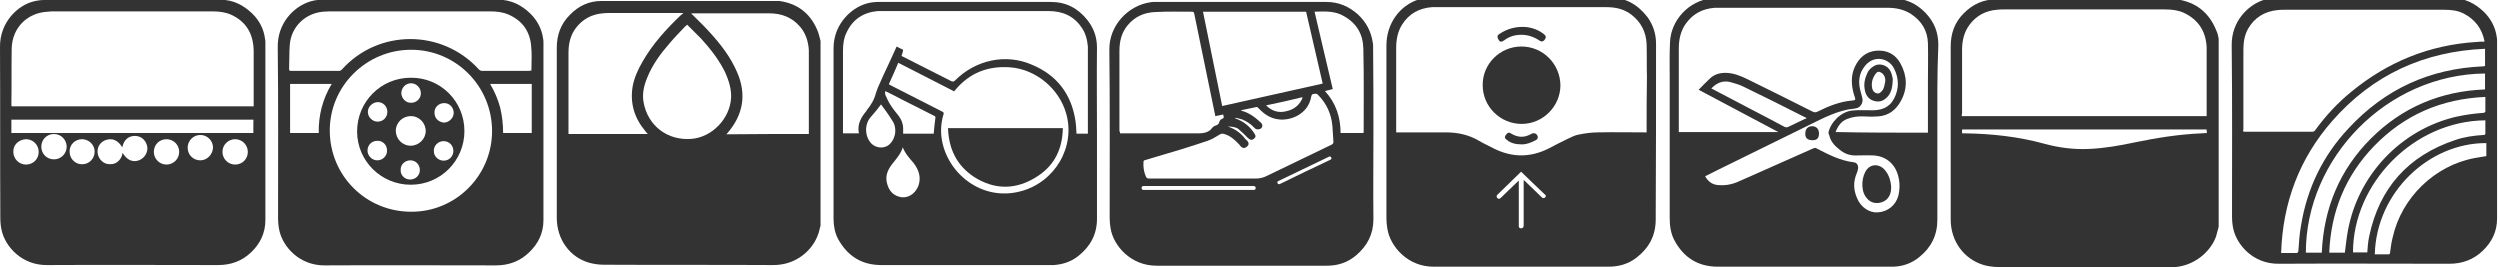
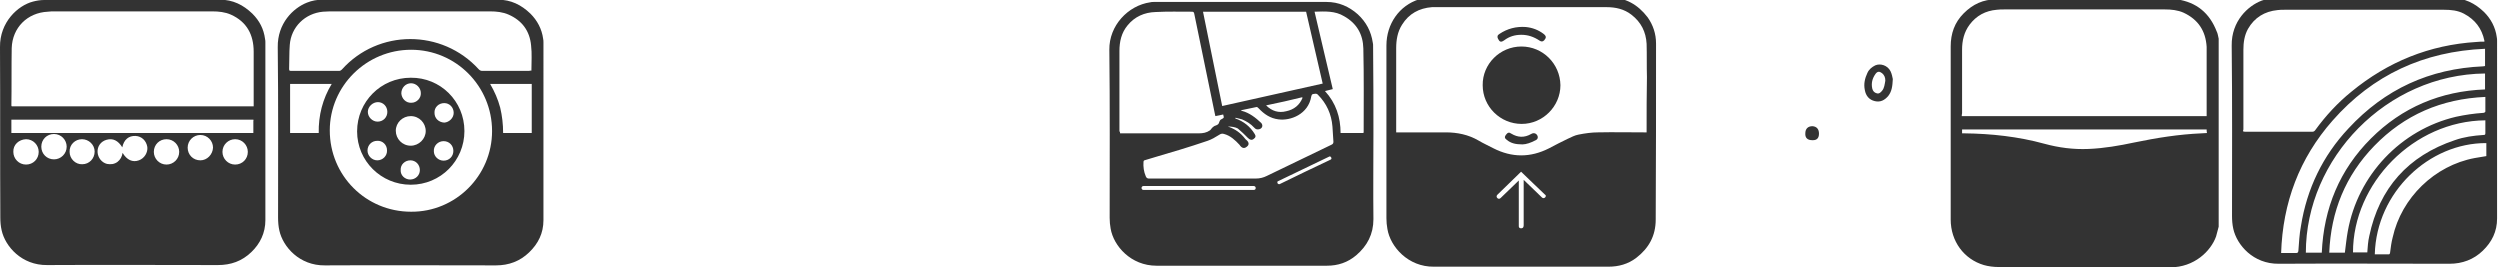
<svg xmlns="http://www.w3.org/2000/svg" id="Livello_1" x="0px" y="0px" viewBox="0 0 768.7 82.2" style="enable-background:new 0 0 768.7 82.2;" xml:space="preserve">
  <style type="text/css">
	.st0{fill:#333333;}
	.st1{fill:none;}
	.st2{fill:#FFFFFF;}
</style>
  <g>
    <path class="st0" d="M167.1,40.7c0,9,0,18,0,27c0,4-1.6,7.2-4.4,9.9c-2.8,2.7-6.2,4-10.2,4c-17.5,0-35.1-0.1-52.6,0   c-7.8,0.1-12.9-5.7-14-10.7c-0.3-1.3-0.4-2.7-0.4-4c0-17.4,0.1-34.9-0.1-52.4c-0.1-7.3,4.7-12,9-13.7c1.5-0.6,3.1-0.9,4.7-0.9   c18,0,36,0,54,0c4,0,7.2,1.6,10,4.3c2.1,2.1,3.5,4.7,3.9,7.7c0.1,0.4,0.1,0.8,0.1,1.2C167.1,22.4,167.1,31.5,167.1,40.7z    M151.3,40.3c0-13.8-11.1-25-24.9-25c-13.7,0-25,11.1-25,24.8c0,13.9,11.1,25,25,25C140.1,65.2,151.3,54,151.3,40.3z M163.4,21.7   c0-2.7,0.2-5.2-0.1-7.7c-0.4-4.5-2.8-7.7-6.9-9.5c-1.8-0.8-3.8-1-5.7-1c-16.4,0-32.8,0-49.3,0c-0.7,0-1.4,0.1-2.1,0.1   c-5.5,0.5-9.8,4.7-10.2,10.2c-0.2,2.4-0.1,4.9-0.2,7.3c0,0.2,0,0.4,0.1,0.6c0.2,0,0.3,0.1,0.3,0.1c5,0,9.9,0,15,0   c0.3,0,0.6-0.2,0.8-0.4c11.2-12.5,30.8-12.5,42.1-0.1c0.3,0.3,0.6,0.5,1.1,0.5c4.8,0,9.5,0,14.3,0C163,21.7,163.2,21.7,163.4,21.7z    M98,40.9c-0.1-5.4,1.2-10.5,4-15.1c-4.3,0-8.6,0-12.8,0c0,5.1,0,10.1,0,15.1C92.1,40.9,95,40.9,98,40.9z M154.7,40.9   c2.9,0,5.9,0,8.8,0c0-5.1,0-10.1,0-15.1c-4.3,0-8.5,0-12.8,0c1.4,2.4,2.4,4.7,3.1,7.3C154.4,35.6,154.7,38.2,154.7,40.9z" />
    <path class="st0" d="M142.8,40.3c0,9.1-7.3,16.5-16.5,16.5c-9.1,0-16.5-7.3-16.5-16.4s7.3-16.5,16.5-16.5   C135.4,23.8,142.8,31.1,142.8,40.3z M130.9,40.3c0-2.5-2-4.6-4.6-4.6c-2.5,0-4.6,2-4.6,4.5s2,4.6,4.6,4.6   C128.8,44.8,130.9,42.7,130.9,40.3z M126.1,55.2c1.7,0,3-1.3,3-2.9c0-1.7-1.3-3-2.9-3c-1.7,0-3.1,1.3-3,3   C123.1,53.9,124.5,55.2,126.1,55.2z M139.5,34.7c0-1.7-1.3-3-2.9-3c-1.7,0-3.1,1.3-3,3c0,1.7,1.3,2.9,3,3   C138.1,37.6,139.5,36.3,139.5,34.7z M116,43.3c-1.7,0-3,1.3-3,3c0,1.6,1.4,3,3,3c1.7,0,3.1-1.4,3-3.1C119,44.5,117.6,43.2,116,43.3   z M119.1,34.4c0-1.7-1.3-3-2.9-3c-1.6,0-3.1,1.4-3.1,3s1.4,3,3,3C117.8,37.4,119.1,36.1,119.1,34.4z M139.4,46.4c0-1.7-1.3-3-3-3   s-3.1,1.4-3,3.1c0,1.6,1.4,2.9,3,2.9C138.1,49.4,139.4,48.1,139.4,46.4z M126.4,25.6c-1.7,0-3,1.4-3,3.1c0.1,1.6,1.4,3,3.1,2.9   c1.6,0,3-1.4,2.9-3C129.4,27,128,25.6,126.4,25.6z" />
  </g>
  <g>
    <path class="st0" d="M81.6,40.7c0,9,0,18,0,27c0,3.9-1.6,7.2-4.3,9.8c-2.9,2.8-6.3,4-10.3,4c-17.5,0-35-0.1-52.5,0   c-7.8,0.1-12.9-5.7-14-10.7c-0.3-1.3-0.4-2.6-0.4-3.9C0,49.5,0.1,32,0,14.5c-0.1-7.7,5.5-12.8,10.1-14C11.2,0.2,12.4,0,13.6,0   c18-0.1,36,0,54-0.1c4,0,7.2,1.6,10,4.3c2.2,2.2,3.5,4.7,3.9,7.8c0.1,0.3,0.1,0.8,0.1,1.1C81.6,22.4,81.6,31.5,81.6,40.7z    M3.6,32.7c24.8,0,49.6,0,74.4,0c0-0.3,0-0.5,0-0.7c0-5.4,0-10.7,0-16.1c0-5.2-2.1-9.2-7-11.4c-1.8-0.8-3.8-1-5.7-1   c-16.2,0-32.4,0-48.5,0c-0.7,0-1.4,0-2.1,0.1C8.4,3.9,3.8,8.5,3.6,14.8c-0.1,5.9,0,11.8-0.1,17.7C3.5,32.5,3.6,32.6,3.6,32.7z    M77.9,36.8c-24.8,0-49.6,0-74.4,0c0,1.4,0,2.8,0,4.1c24.8,0,49.6,0,74.4,0c0-1.3,0-2.5,0-3.8C78,37,78,36.9,77.9,36.8z M37.6,45.3   c-1.3-2.1-2.9-2.9-4.9-2.3c-1.7,0.5-2.8,2-2.7,3.8c0.1,1.7,1.3,3.2,2.9,3.6c1.2,0.2,2.2,0.1,3.2-0.6c0.9-0.7,1.4-1.6,1.6-2.8   c1.3,2.2,3.1,3,5,2.3c1.7-0.6,2.8-2.4,2.6-4.1c-0.3-1.9-1.7-3.3-3.6-3.4C39.6,41.7,38.1,42.9,37.6,45.3z M16.6,49   c2.1,0,3.9-1.7,3.9-3.9c0-2.1-1.7-3.9-3.9-3.9s-3.9,1.7-3.9,3.9C12.7,47.3,14.4,49,16.6,49z M65.5,45.4c0-2.1-1.7-3.9-3.9-3.9   c-2.1,0-3.9,1.7-3.9,3.9s1.7,3.9,3.9,3.9C63.7,49.3,65.4,47.5,65.5,45.4z M4.1,46.7c0,2.1,1.7,3.9,3.9,3.9s3.9-1.7,3.9-3.9   c0-2.1-1.7-3.9-3.9-3.9C5.8,42.9,4,44.5,4.1,46.7z M25.2,42.8c-2.1,0-3.9,1.7-3.8,3.9c0,2.1,1.8,3.9,3.9,3.8c2.1,0,3.8-1.7,3.8-3.9   C29.1,44.5,27.3,42.8,25.2,42.8z M76.2,46.7c0-2.1-1.7-3.9-3.9-3.9c-2.1,0-3.9,1.7-3.9,3.9c0,2.1,1.7,3.9,3.9,3.9   S76.2,48.9,76.2,46.7z M47.3,46.7c0,2.1,1.7,3.9,3.9,3.9c2.1,0,3.9-1.7,3.9-3.9c0-2.1-1.7-3.9-3.9-3.9S47.3,44.5,47.3,46.7z" />
  </g>
  <g>
    <path class="st0" d="M767.8,40.2c0,9,0,18,0,27c0,4-1.6,7.2-4.4,9.9c-2.8,2.7-6.3,4-10.2,4c-17.5,0-35-0.1-52.5,0   c-7.9,0.1-12.9-5.8-14-10.7c-0.3-1.3-0.4-2.7-0.4-4c0-17.4,0.1-35-0.1-52.4c-0.1-7.5,5-12.2,9.2-13.8c1.4-0.5,2.9-0.8,4.4-0.8   c18,0,36,0,54,0c4,0,7.2,1.6,10,4.3c2.1,2.1,3.5,4.7,3.9,7.7c0.1,0.4,0.1,0.8,0.1,1.2C767.8,21.8,767.8,31,767.8,40.2z M689.7,40.4   c0.2,0,0.3,0.1,0.5,0.1c7,0,13.9,0,20.9,0c0.3,0,0.6-0.2,0.8-0.5c3.2-4.4,6.9-8.4,11.1-11.8c11.2-9.2,24-14.4,38.5-15.3   c0.8-0.1,1.6-0.1,2.4-0.1c0-0.2,0-0.2,0-0.3c-0.8-3.8-2.9-6.5-6.3-8.3c-1.9-1-4-1.2-6.1-1.2c-16.4,0-32.6,0-49,0   c-0.8,0-1.5,0-2.2,0.1c-4,0.4-7.1,2.3-9.1,5.8c-1.1,2-1.4,4.2-1.4,6.4c0,8.1,0,16.4,0,24.5C689.7,40,689.7,40.2,689.7,40.4z    M764.1,15c-18.8,0.8-34.5,8-46.9,22.1c-10.2,11.6-15.3,25.2-15.8,40.7c1.6,0,3.1,0,4.6,0c0.5,0,0.6-0.2,0.7-0.6   c0.2-2.5,0.3-5.1,0.8-7.7c1.8-11.4,6.7-21.6,14.6-30c11.2-12.1,25-18.4,41.4-19.1c0.2,0,0.5-0.1,0.6-0.1   C764.1,18.5,764.1,16.8,764.1,15z M764.1,22.6C733.8,22.9,709,48.7,709,77.7c1.6,0,3.2,0,4.9,0c0.6-13.7,5.5-25.5,15.1-35.1   s21.5-14.6,35.1-15.1C764.1,25.8,764.1,24.2,764.1,22.6z M764.2,29.8c-13.5,0.6-24.9,5.5-34.2,15.1c-8.8,9.1-13.3,20.1-13.8,32.8   c1.7,0,3.3,0,4.8,0c0.3-2.3,0.5-4.4,0.9-6.6c3.1-17.3,16.3-31.2,33.3-35.2c2.8-0.6,5.5-1,8.4-1.2c0.2,0,0.6-0.2,0.6-0.4   C764.2,32.8,764.2,31.4,764.2,29.8z M764.2,37c-22.1,0.2-40.7,19.4-40.7,40.6c1.4,0,2.9,0,4.4,0c0.1-0.9,0.1-1.7,0.2-2.5   c0.1-0.9,0.2-1.7,0.4-2.5c3.1-14.8,12-24.7,26.3-29.5c2.8-1,5.8-1.4,8.8-1.6c0.3,0,0.6,0,0.6-0.5C764.2,39.8,764.2,38.4,764.2,37z    M730.2,78.2c1.5,0,2.9,0,4.4,0c0.1,0,0.3-0.3,0.3-0.5c0.2-1.6,0.4-3.2,0.8-4.7c2.7-12.2,12.9-22.1,25.2-24.4   c1.2-0.2,2.4-0.4,3.6-0.6c0-1.4,0-2.7,0-4C747,43.9,730.7,59,730.2,78.2z" />
  </g>
  <g>
    <path class="st0" d="M422.3,41.1c0,8.8-0.1,17.5,0,26.3c0,4.6-1.9,8.2-5.3,11.1c-2.6,2.2-5.6,3.2-9,3.2c-17.4,0-34.9,0-52.4,0   c-7.9,0-13.2-6.1-14.1-11.4c-0.2-1.1-0.3-2.2-0.3-3.3c0-17.2,0.1-34.5-0.1-51.7c-0.1-7.4,5.7-13.6,12.6-14.6   c0.3-0.1,0.7-0.1,1.1-0.1c17.7,0,35.4,0,53.1,0c3.7,0,6.9,1.4,9.6,3.8c2.6,2.4,4.1,5.3,4.6,8.7c0.1,0.3,0.1,0.7,0.1,1   C422.3,23.1,422.3,32.1,422.3,41.1z M344.4,41c0.4,0,0.7,0,1,0c7.7,0,15.5,0,23.2,0c1.3,0,2.4-0.2,3.4-0.9c0.3-0.2,0.5-0.6,0.7-0.8   c0.3-0.3,0.7-0.6,1.1-0.7c0.6-0.2,1-0.5,1.1-1.1c0.1-0.3,0.3-0.7,0.6-0.8c0.9-0.5,0.9-0.4,0.6-1.5c-0.7,0.2-1.5,0.3-2.4,0.5   c-0.1-0.3-0.1-0.6-0.2-0.9c-2.1-10.2-4.2-20.4-6.3-30.6c-0.1-0.4-0.2-0.6-0.7-0.6c-3.7,0-7.5-0.1-11.2,0.1   c-3.4,0.1-6.4,1.4-8.6,4.1c-1.9,2.3-2.5,5-2.5,7.9c0,8.2,0,16.5,0,24.7C344.4,40.5,344.4,40.7,344.4,41z M369.9,3.6   c2,9.7,3.9,19.3,5.9,29c10.3-2.3,20.6-4.6,30.9-6.9c-1.7-7.5-3.4-14.7-5.1-22.1C391,3.6,380.5,3.6,369.9,3.6z M377.6,38.9   c0.1,0.1,0.1,0.1,0.2,0.1c2,0.7,3.7,1.9,5,3.6c0.1,0.2,0.3,0.3,0.5,0.5c0.7,0.6,0.8,1.3,0.3,1.8c-0.8,0.8-1.5,0.8-2.2,0   c-0.1-0.1-0.2-0.3-0.3-0.4c-1.3-1.4-2.8-2.8-4.7-3.3c-0.6-0.2-1-0.1-1.6,0.3c-1.1,0.7-2.3,1.4-3.5,1.8c-2.9,1-5.8,1.9-8.7,2.8   c-3.5,1-7,2.1-10.4,3.1c-0.3,0.1-0.6,0.1-0.6,0.6c-0.1,1.5,0.1,3,0.7,4.4c0.2,0.5,0.5,0.7,1,0.7c10.9,0,21.9,0,32.8,0   c1.3,0,2.4-0.3,3.4-0.8c6.6-3.2,13.2-6.4,19.9-9.6c0.4-0.2,0.6-0.4,0.6-0.9c-0.1-1.5-0.2-3.2-0.3-4.7c-0.3-3.8-1.8-7.1-4.5-9.8   c-0.5-0.5-0.9-0.2-1.4-0.2c-0.5,0.1-0.5,0.4-0.6,0.7c-0.9,5.6-6.5,7.6-10.1,7.1c-2.5-0.3-4.4-1.6-6.1-3.4c-0.2-0.2-0.4-0.4-0.6-0.4   c-1.6,0.3-3.2,0.7-4.8,1c0.1,0.2,0.2,0.2,0.3,0.2c2.3,0.6,4.2,2.1,5.9,3.7c0.6,0.7,0.4,1.6-0.5,1.9c-0.7,0.2-1.2,0.1-1.7-0.5   c-1-1.1-2.3-1.9-3.7-2.5c-0.6-0.2-1.3-0.3-2-0.5c0,0.1-0.1,0.2-0.1,0.2c2.6,0.9,4.6,2.5,6,4.8c0.4,0.6,0.3,1.1-0.3,1.5   c-0.6,0.5-1.2,0.3-1.8-0.3c-1-1-2-2-3.1-2.9C379.9,39.1,378.7,38.9,377.6,38.9z M404.2,3.6c1.9,8,3.7,15.9,5.6,23.8   c-0.8,0.2-1.5,0.4-2.4,0.6c3.4,3.7,4.8,8.1,4.8,12.9c2.4,0,4.7,0,7,0c0-0.1,0.1-0.2,0.1-0.2c0-8.6,0.1-17.2-0.1-25.8   c-0.1-4.3-2-7.7-5.9-9.9C410.5,3.3,407.4,3.5,404.2,3.6z M386.1,57.8c0-0.3-0.2-0.6-0.6-0.6c-5.3,0-28.6,0-33.9,0   c-0.3,0-0.6,0.2-0.6,0.6l0,0c0,0.3,0.2,0.6,0.6,0.6c10.6,0,23.3,0,33.9,0C385.9,58.4,386.1,58.2,386.1,57.8L386.1,57.8z    M392.8,56.3c0.1,0.3,0.5,0.4,0.7,0.3c4.9-2.4,10.7-5.2,15.6-7.5c0.3-0.1,0.4-0.5,0.2-0.7l0,0c-0.1-0.3-0.5-0.4-0.7-0.2   c-3.1,1.5-12.5,6-15.6,7.5C392.8,55.7,392.7,56,392.8,56.3L392.8,56.3z M400.5,30.1c-0.1-0.1-0.1-0.2-0.1-0.2   c-3.6,0.9-7.2,1.7-11.1,2.5c1.8,1.8,3.9,2.4,6.2,1.8C397.9,33.7,399.6,32.3,400.5,30.1z" />
  </g>
  <g>
    <path class="st0" d="M682.2,11.9c0,19.3,0,38.5,0,57.8c-0.3,1-0.5,2-0.8,3c-1.6,4.5-6.7,9.5-14.1,9.5c-17.6-0.1-35.2,0-52.8-0.1   c-1.5,0-3.1-0.2-4.5-0.6c-6.1-1.8-10.2-7.3-10.2-14c0-17.7,0-35.5,0-53.2c0-4,1.2-7.4,4-10.2s6-4.3,10-4.3c18.2,0,36.5,0,54.7,0   c0.3,0,0.6,0,0.9,0c6,0.9,10,4.2,12.2,9.9C681.9,10.2,682,11.1,682.2,11.9z M603.2,35.7c25.1,0,50.2,0,75.3,0c0-0.3,0-0.6,0-0.9   c0-6.3,0-12.6,0-19c0-0.5,0-0.9,0-1.4c-0.3-4.9-2.6-8.4-7.1-10.5c-1.8-0.8-3.8-1-5.7-1c-16.5,0-33,0-49.5,0c-0.7,0-1.5,0-2.2,0.1   c-3.5,0.3-6.3,1.8-8.4,4.6c-1.7,2.3-2.3,4.9-2.3,7.7c0,6.5,0,13,0,19.5C603.2,35.3,603.2,35.5,603.2,35.7z M678.5,39.8   c-25.1,0-50.2,0-75.2,0c0,0.4,0,0.8,0,1.2c0.3,0,0.5,0,0.7,0c8.3,0.1,16.6,1,24.6,3.2c4.4,1.2,8.9,1.8,13.6,1.6   c4.8-0.2,9.4-1,14.1-2c6.8-1.4,13.6-2.5,20.6-2.8c0.6,0,1.1-0.1,1.7-0.1C678.5,40.5,678.5,40.2,678.5,39.8z" />
  </g>
  <g>
-     <path class="st0" d="M252.3,12.6c0,18.9,0,37.8,0,56.8c-0.3,0.9-0.4,1.9-0.8,2.8c-1.6,4.5-6.5,9.4-13.9,9.3   c-17.3-0.1-34.6,0-51.9-0.1c-1.5,0-3-0.2-4.5-0.6c-6-1.7-10-7.2-10-13.8c0-17.4,0-34.9,0-52.3c0-3.9,1.2-7.3,4-10.1   c2.7-2.8,5.9-4.3,9.8-4.3c17.9,0,35.8,0,53.7,0c0.3,0,0.6,0,0.9,0c5.9,0.8,9.9,4.1,12,9.7C251.9,11,252.1,11.8,252.3,12.6z    M248.7,41.2c0-0.3,0-0.6,0-0.9c0-7.9,0-15.8,0-23.6c0-0.5,0-1,0-1.4c-0.2-2.7-1-5.1-2.7-7.1c-2.5-2.9-5.7-4.1-9.5-4.1   c-7.8,0-15.5,0-23.3,0c-0.2,0-0.3,0-0.7,0.1c0.3,0.3,0.6,0.4,0.7,0.6c1.7,1.7,3.4,3.3,5,5.1c3.4,3.7,6.4,7.6,8.4,12.2   c3,6.8,2,13.1-2.9,18.8c-0.1,0.1-0.2,0.2-0.3,0.4C231.9,41.2,240.2,41.2,248.7,41.2z M199.2,41.2c-0.3-0.3-0.5-0.5-0.7-0.8   c-3.4-4-4.8-8.5-4-13.7c0.5-2.8,1.7-5.4,3.1-7.8c3.1-5.4,7.2-9.9,11.7-14.2c0.2-0.2,0.4-0.3,0.7-0.5c0-0.1-0.1-0.2-0.1-0.2   c-0.2,0-0.5,0-0.7,0c-7.2,0-14.5,0-21.7,0c-0.7,0-1.5,0-2.2,0.1c-3.4,0.3-6.2,1.8-8.3,4.6c-1.7,2.3-2.2,4.9-2.2,7.6   c0,8.1,0,16.1,0,24.2c0,0.2,0,0.4,0,0.7C182.9,41.2,191,41.2,199.2,41.2z M211.3,7.6c-0.2,0.2-0.4,0.4-0.6,0.5   c-1.6,1.7-3.3,3.4-4.8,5.2c-2.8,3.2-5.3,6.6-6.9,10.6c-1,2.4-1.6,5-1.1,7.6c1.3,7.2,7.4,11.8,14.7,11.2c6.4-0.5,11.9-6.3,12.2-12.7   c0.1-2.7-0.7-5.2-1.8-7.7c-1.9-3.9-4.5-7.2-7.4-10.4C214.2,10.5,212.8,9.1,211.3,7.6z" />
-   </g>
+     </g>
  <g>
-     <path class="st0" d="M337.3,41c0,8.8,0,17.5,0,26.3c0,4.7-2,8.4-5.6,11.3c-2.2,1.8-4.8,2.7-7.7,2.9c-0.5,0-1,0-1.4,0   c-17.2,0-34.4,0-51.6,0c-6.1,0-10.4-2.8-13.3-8c-1-1.9-1.4-4.1-1.4-6.2c0-17.5,0-35,0-52.5c0-7.7,6-13.1,11.4-14   c0.7-0.1,1.4-0.2,2-0.2c17.8,0,35.6,0,53.4,0c4.7,0,8.3,1.9,11.2,5.5c2,2.5,3,5.3,3,8.5C337.2,23.4,337.3,32.2,337.3,41z    M277.2,17.2c0.2,0.1,0.4,0.2,0.6,0.3c4.9,2.5,9.7,4.9,14.6,7.4c0.6,0.3,0.9,0.2,1.3-0.2c6.3-6.3,15.6-8.3,23.6-4.8   c7.7,3.2,12.2,9.1,13.4,17.4c0.2,1.3,0.2,2.5,0.3,3.8c1.1,0,2.3,0,3.5,0c0-0.3,0-0.6,0-0.9c0-8.1,0-16.1,0-24.2c0-0.6,0-1.1,0-1.7   c-0.2-2.1-0.7-4.1-1.9-5.8c-2.4-3.6-5.9-5.1-10.2-5.1c-16.9,0-33.8,0-50.7,0c-0.6,0-1.2,0-1.8,0c-4.4,0.4-7.7,2.5-9.6,6.6   c-0.9,1.8-1.1,3.8-1.1,5.8c0,8.2,0,16.3,0,24.5c0,0.2,0,0.5,0,0.7c1.6,0,3.2,0,4.9,0c-0.6-2.8,0.7-5,2.4-7c0,0,0,0,0-0.1   c1.3-1.6,2.3-3.2,2.8-5.2c0.2-0.6,0.4-1.2,0.6-1.7c1.2-2.7,2.4-5.4,3.7-8.1c0.7-1.5,1.4-3.1,2.1-4.6c0.7,0.4,1.4,0.7,2,1   C277.6,16.1,277.4,16.6,277.2,17.2z M273.3,25.9c0.3,0.2,0.5,0.3,0.7,0.4c5.2,2.7,10.5,5.3,15.7,8c0.4,0.2,0.6,0.4,0.4,0.9   c-0.7,2.3-0.9,4.7-0.6,7.1c1.4,10.7,12.2,19.8,24.4,16.5c10.5-2.8,16.9-13.7,13.9-24c-2.2-7.6-9.3-13.5-17.2-14.1   c-6.8-0.5-12.5,1.7-16.9,7c-0.1,0.1-0.2,0.2-0.3,0.4c-5.8-3-11.5-5.9-17.2-8.8C275.3,21.5,274.3,23.7,273.3,25.9z M277.6,45.3   c-0.6,1.9-1.8,3.3-3,4.8c-1.4,1.7-2.5,3.7-1.9,6.1c0.5,2.1,1.6,3.7,3.8,4.3c2.5,0.7,4.9-0.8,5.9-3.4c0.9-2.6,0.1-4.9-1.5-7   C279.6,48.6,278.3,47.2,277.6,45.3z M272.2,28c0,0.4-0.1,0.8,0,1.1c0.5,1.1,1,2.3,1.7,3.3c0.7,1.1,1.6,2.2,2.4,3.2   c0.9,1.2,1.4,2.5,1.4,3.9c0,0.5,0,1,0,1.6c3.1,0,6.3,0,9.4,0c0.1-1.6,0.3-3.1,0.5-4.7c0.1-0.5,0-0.6-0.4-0.8   c-3.2-1.6-6.4-3.3-9.7-4.9C275.8,29.8,274.1,28.9,272.2,28z M270.9,32.1c-0.9,1.2-1.9,2.5-3,3.7c-2.2,2.3-2.1,6.3,0.2,8.5   c1.6,1.4,4.1,1.4,5.5,0c1.9-1.9,2.3-5.1,0.7-7.3C273.2,35.2,272,33.6,270.9,32.1z" />
-     <path class="st0" d="M291.5,39.4c11.8,0,23.5,0,35.3,0c-0.1,6.3-2.5,11.4-7.8,14.8c-6.4,4.2-13.1,4.3-19.5,0.2   C294.2,50.9,291.7,45.8,291.5,39.4z" />
-   </g>
+     </g>
  <g>
    <path class="st0" d="M467.8,14.3c6.6,0,11.9,5.3,12,11.9c0,6.5-5.4,11.9-11.9,11.9c-6.6,0-12-5.3-12-11.9   C455.8,19.7,461.2,14.3,467.8,14.3z" />
    <path class="st0" d="M467.8,10.7c-2,0-3.7,0.5-5.3,1.7c-1,0.7-1.4,0.5-1.9-0.5c-0.3-0.6-0.2-1.1,0.5-1.5c2.4-1.6,5.1-2.3,8-2.1   c2.1,0.2,3.9,0.9,5.5,2.1c0.9,0.7,0.9,1.2,0.2,2c-0.5,0.5-0.9,0.4-1.4,0.1C471.6,11.3,469.8,10.7,467.8,10.7z" />
    <path class="st0" d="M468.1,44.4c-2.2,0-3.6-0.4-4.8-1.4c-0.7-0.5-0.7-0.9-0.3-1.5c0.6-0.8,1-0.9,1.7-0.4c2,1.2,4,1.3,6.1,0.1   c0.8-0.5,1.7-0.2,2,0.7c0.1,0.5,0,0.8-0.4,1.1C470.8,43.9,469.2,44.4,468.1,44.4z" />
    <g>
      <path class="st1" d="M506.2,13.5c-0.1-3.7-1.7-6.8-4.7-9c-2.2-1.7-4.8-2.3-7.6-2.3c-17.4,0-34.8,0-52.3,0c-0.5,0-0.9,0-1.4,0    c-3.9,0.3-7.1,2-9.2,5.4c-1.4,2.2-1.8,4.6-1.8,7.2c0,8.4,0,16.8,0,25.2c0,0.2,0,0.4,0,0.7c0.4,0,0.7,0,0.9,0c4.8,0,9.5,0,14.3,0    c3.6,0,7,0.7,10.1,2.5c1.5,0.9,3.1,1.6,4.6,2.4c5.7,2.9,11.4,2.9,17.1,0c1.9-1,3.8-2,5.7-2.9c1.1-0.5,2.2-1.1,3.3-1.3    c2-0.4,4.1-0.6,6.1-0.7c4.7-0.1,9.3,0,14,0c0.3,0,0.5,0,0.9,0c0-0.3,0-0.6,0-0.8c0-5.4,0-10.8,0-16.3    C506.3,20.2,506.3,16.8,506.2,13.5z" />
      <path class="st0" d="M509.2,13.4c0-3-0.9-5.7-2.6-8.1c-3-3.9-6.8-6.1-11.9-6.1c-9,0.1-17.9,0-26.9,0c-9.1,0-18.3,0-27.4,0    c-1.4,0-2.8,0.2-4.1,0.6c-6,1.9-10,7.5-10,14.2c0,17.7,0,35.4,0,53.1c0,1.1,0.1,2.2,0.3,3.3c0.9,5.5,6.4,11.7,14.3,11.6    c17.9,0,35.8,0,53.7,0c3.1,0,6-0.8,8.5-2.7c3.9-3,6-6.8,6-11.8C509.2,49.5,509.2,31.4,509.2,13.4z M475.1,60.7    c-0.3,0.3-0.7,0.3-1,0l-5.6-5.4c0,0.4,0,0.6,0,0.9c0,4.3,0,8.7,0,13c0,0.5-0.1,1-0.8,1c-0.4,0-0.7-0.2-0.7-0.6c0-0.2,0-0.4,0-0.6    c0-4.2,0-8.5,0-12.7c0-0.2,0-0.8,0-0.8l-5.6,5.4c-0.3,0.3-0.7,0.3-1,0s-0.3-0.7,0-1c1.4-1.4,5.4-5.2,7.3-7.1c2,1.9,5.9,5.7,7.3,7    C475.4,60,475.4,60.4,475.1,60.7z M506.3,39.9c0,0.2,0,0.5,0,0.8c-0.3,0-0.6,0-0.9,0c-4.7,0-9.3-0.1-14,0c-2,0-4.1,0.3-6.1,0.7    c-1.1,0.2-2.2,0.8-3.3,1.3c-1.9,0.9-3.8,1.9-5.7,2.9c-5.7,2.9-11.4,2.9-17.1,0c-1.5-0.8-3.1-1.5-4.6-2.4    c-3.1-1.8-6.5-2.5-10.1-2.5c-4.8,0-9.5,0-14.3,0c-0.3,0-0.6,0-0.9,0c0-0.3,0-0.5,0-0.7c0-8.4,0-16.8,0-25.2c0-2.5,0.4-5,1.8-7.2    c2.1-3.4,5.3-5.1,9.2-5.4c0.5,0,0.9,0,1.4,0c17.4,0,34.8,0,52.3,0c2.8,0,5.4,0.6,7.6,2.3c3,2.3,4.5,5.3,4.7,9    c0.1,3.4,0,6.8,0.1,10.2C506.3,29.1,506.3,34.5,506.3,39.9z" />
    </g>
  </g>
  <g>
-     <path class="st0" d="M595.7,40.8c0,8.9,0,17.9,0,26.8c0,4.7-1.9,8.5-5.5,11.4c-2.3,1.9-5,2.9-8,3c-0.4,0-0.9,0-1.3,0   c-17.6,0-35.2,0-52.7,0c-6.2,0-10.6-2.9-13.4-8.2c-1.1-2.1-1.4-4.4-1.4-6.8c0-14.1,0-28.2,0-42.3c0-3.9-0.1-7.9,0.1-11.8   c0.3-6.8,5.9-12.7,12.7-13.4c0.3,0,0.7,0,1,0c18.2,0,36.3,0,54.5,0c4.1,0,7.5,1.5,10.3,4.4c2.7,2.8,4,6,4,9.9   C595.6,22.9,595.7,31.8,595.7,40.8z M592.8,40.8c0-0.3,0-0.6,0-0.8c0-5,0-9.9,0-14.9c0-3.9,0.1-7.8,0-11.8c-0.1-3.9-2-6.9-5.2-9   c-2.2-1.4-4.6-1.9-7.1-1.9c-17,0-33.9,0-50.9,0c-0.8,0-1.6,0-2.4,0c-3.8,0.3-6.8,1.9-9,5.1c-1.5,2.2-2,4.8-2,7.4c0,8.3,0,16.7,0,25   c0,0.2,0,0.5,0,0.7c10.2,0,20.3,0,30.6,0c-8.2-4.4-16.3-8.6-24.5-13c1.2-1.2,2.3-2.4,3.5-3.5c1.3-1.2,2.9-1.7,4.7-1.7   c2.3,0,4.4,0.8,6.5,1.8c6.8,3.3,13.5,6.7,20.3,10.1c0.6,0.3,1,0.3,1.6,0c3.4-1.7,6.9-3.1,10.7-3.4c0.9-0.1,1-0.2,0.7-1.1   c-0.1-0.3-0.2-0.6-0.3-0.9c-0.8-2.8-0.9-5.7,0.3-8.3c1.3-2.8,3.4-4.7,6.5-5c3.3-0.3,6,1,7.6,4c2,3.7,2.2,7.6,0.1,11.4   c-1.5,2.8-3.8,4.6-7.1,4.8c-1.4,0.1-2.8,0.1-4.1,0c-1.9-0.1-3.7,0.1-5.4,0.8c-1.8,0.7-2.8,2.2-3.5,4   C574,40.8,583.3,40.8,592.8,40.8z M524.3,54.2c0.9,1.6,2.2,2.6,4,2.7c2,0.2,3.8-0.1,5.6-0.8c2.9-1.3,5.8-2.5,8.6-3.8   c5-2.2,10.1-4.5,15.1-6.7c0.3-0.1,0.7-0.2,0.9,0c3.7,1.9,7.3,3.8,11.5,4.3c1,0.1,1.5,1,1.3,2.1c-0.1,0.4-0.2,0.9-0.4,1.3   c-1.1,2.6-1,5.1,0.1,7.6c1.1,2.8,3.8,4.6,6.4,4.4c3.1-0.2,5.5-2.2,6.3-5.1c0.5-2.1,0.5-4.2-0.1-6.3c-1-3.6-3.8-5.9-7.5-6.1   c-1.9-0.1-3.7,0-5.6,0c-1.9,0-3.5-0.6-5-1.9c-1.4-1.1-2.6-2.4-3-4.2c-0.1-0.3-0.3-0.7-0.3-0.9c0.7-3.3,3.9-6.4,7.2-6.8   c1.9-0.2,3.9-0.1,5.9-0.1c3,0.1,5.6-0.7,7.1-3.6c1.6-3.1,1.5-6.2,0-9.2c-1.5-3.1-6-4.4-8.9-0.9c-2.1,2.5-2.2,5.3-1.3,8.3   c0.2,0.7,0.4,1.4,0.5,2.1c0.1,1.3-0.8,2.5-2,2.7c-0.8,0.2-1.7,0.2-2.6,0.4c-3.3,0.7-6.3,2-9.3,3.5c-10.1,5-20.2,9.9-30.3,14.9   C527.2,52.7,525.8,53.5,524.3,54.2z M555.5,36.3c-0.3-0.2-0.6-0.3-0.8-0.4c-6.1-3.1-12.3-6.2-18.5-9.2c-1.4-0.7-2.9-1.1-4.3-1.5   c-2.2-0.5-4.1,0.3-5.7,2c0.2,0.1,0.4,0.2,0.6,0.3c4.1,2.2,8.3,4.3,12.4,6.5c3.2,1.7,6.4,3.3,9.5,5c0.4,0.2,0.8,0.2,1.2,0   c1.6-0.8,3.3-1.6,5-2.4C555.1,36.6,555.3,36.5,555.5,36.3z" />
-     <path class="st0" d="M581.5,57.6c0,2.7-1.3,4.4-3.8,4.8c-1.8,0.2-3.1-0.5-4.1-2c-1.5-2.2-1.2-6.3,0.5-8.4c1.3-1.5,3.4-1.6,5-0.2   C580.5,53.1,581.4,55.2,581.5,57.6z" />
    <path class="st0" d="M582,24.3c-0.1,2.2-0.3,3.8-1.4,5.2c-1.1,1.3-2.4,2-4.1,1.6c-1.8-0.4-2.8-1.7-3.1-3.4c-0.4-1.9,0-3.6,0.8-5.3   c0.5-1.1,1.4-1.8,2.4-2.3c1.6-0.7,3.8,0,4.7,1.8C581.7,22.7,581.9,23.8,582,24.3z M579.7,24.8c0-1-0.3-1.7-1-2.3   c-0.8-0.6-1.4-0.6-2,0.2c-1,1.4-1.4,2.9-1,4.6c0.2,0.7,0.6,1.2,1.4,1.4c0.7,0.2,1.2-0.3,1.6-0.8C579.4,27.1,579.5,25.9,579.7,24.8z   " />
    <path class="st0" d="M559.3,41.1c0,1.4-0.7,2.1-2.1,2c-1.4,0-2.2-0.7-2.1-2.1c0-1.4,0.8-2.2,2.2-2.2   C558.6,38.9,559.3,39.7,559.3,41.1z" />
  </g>
</svg>